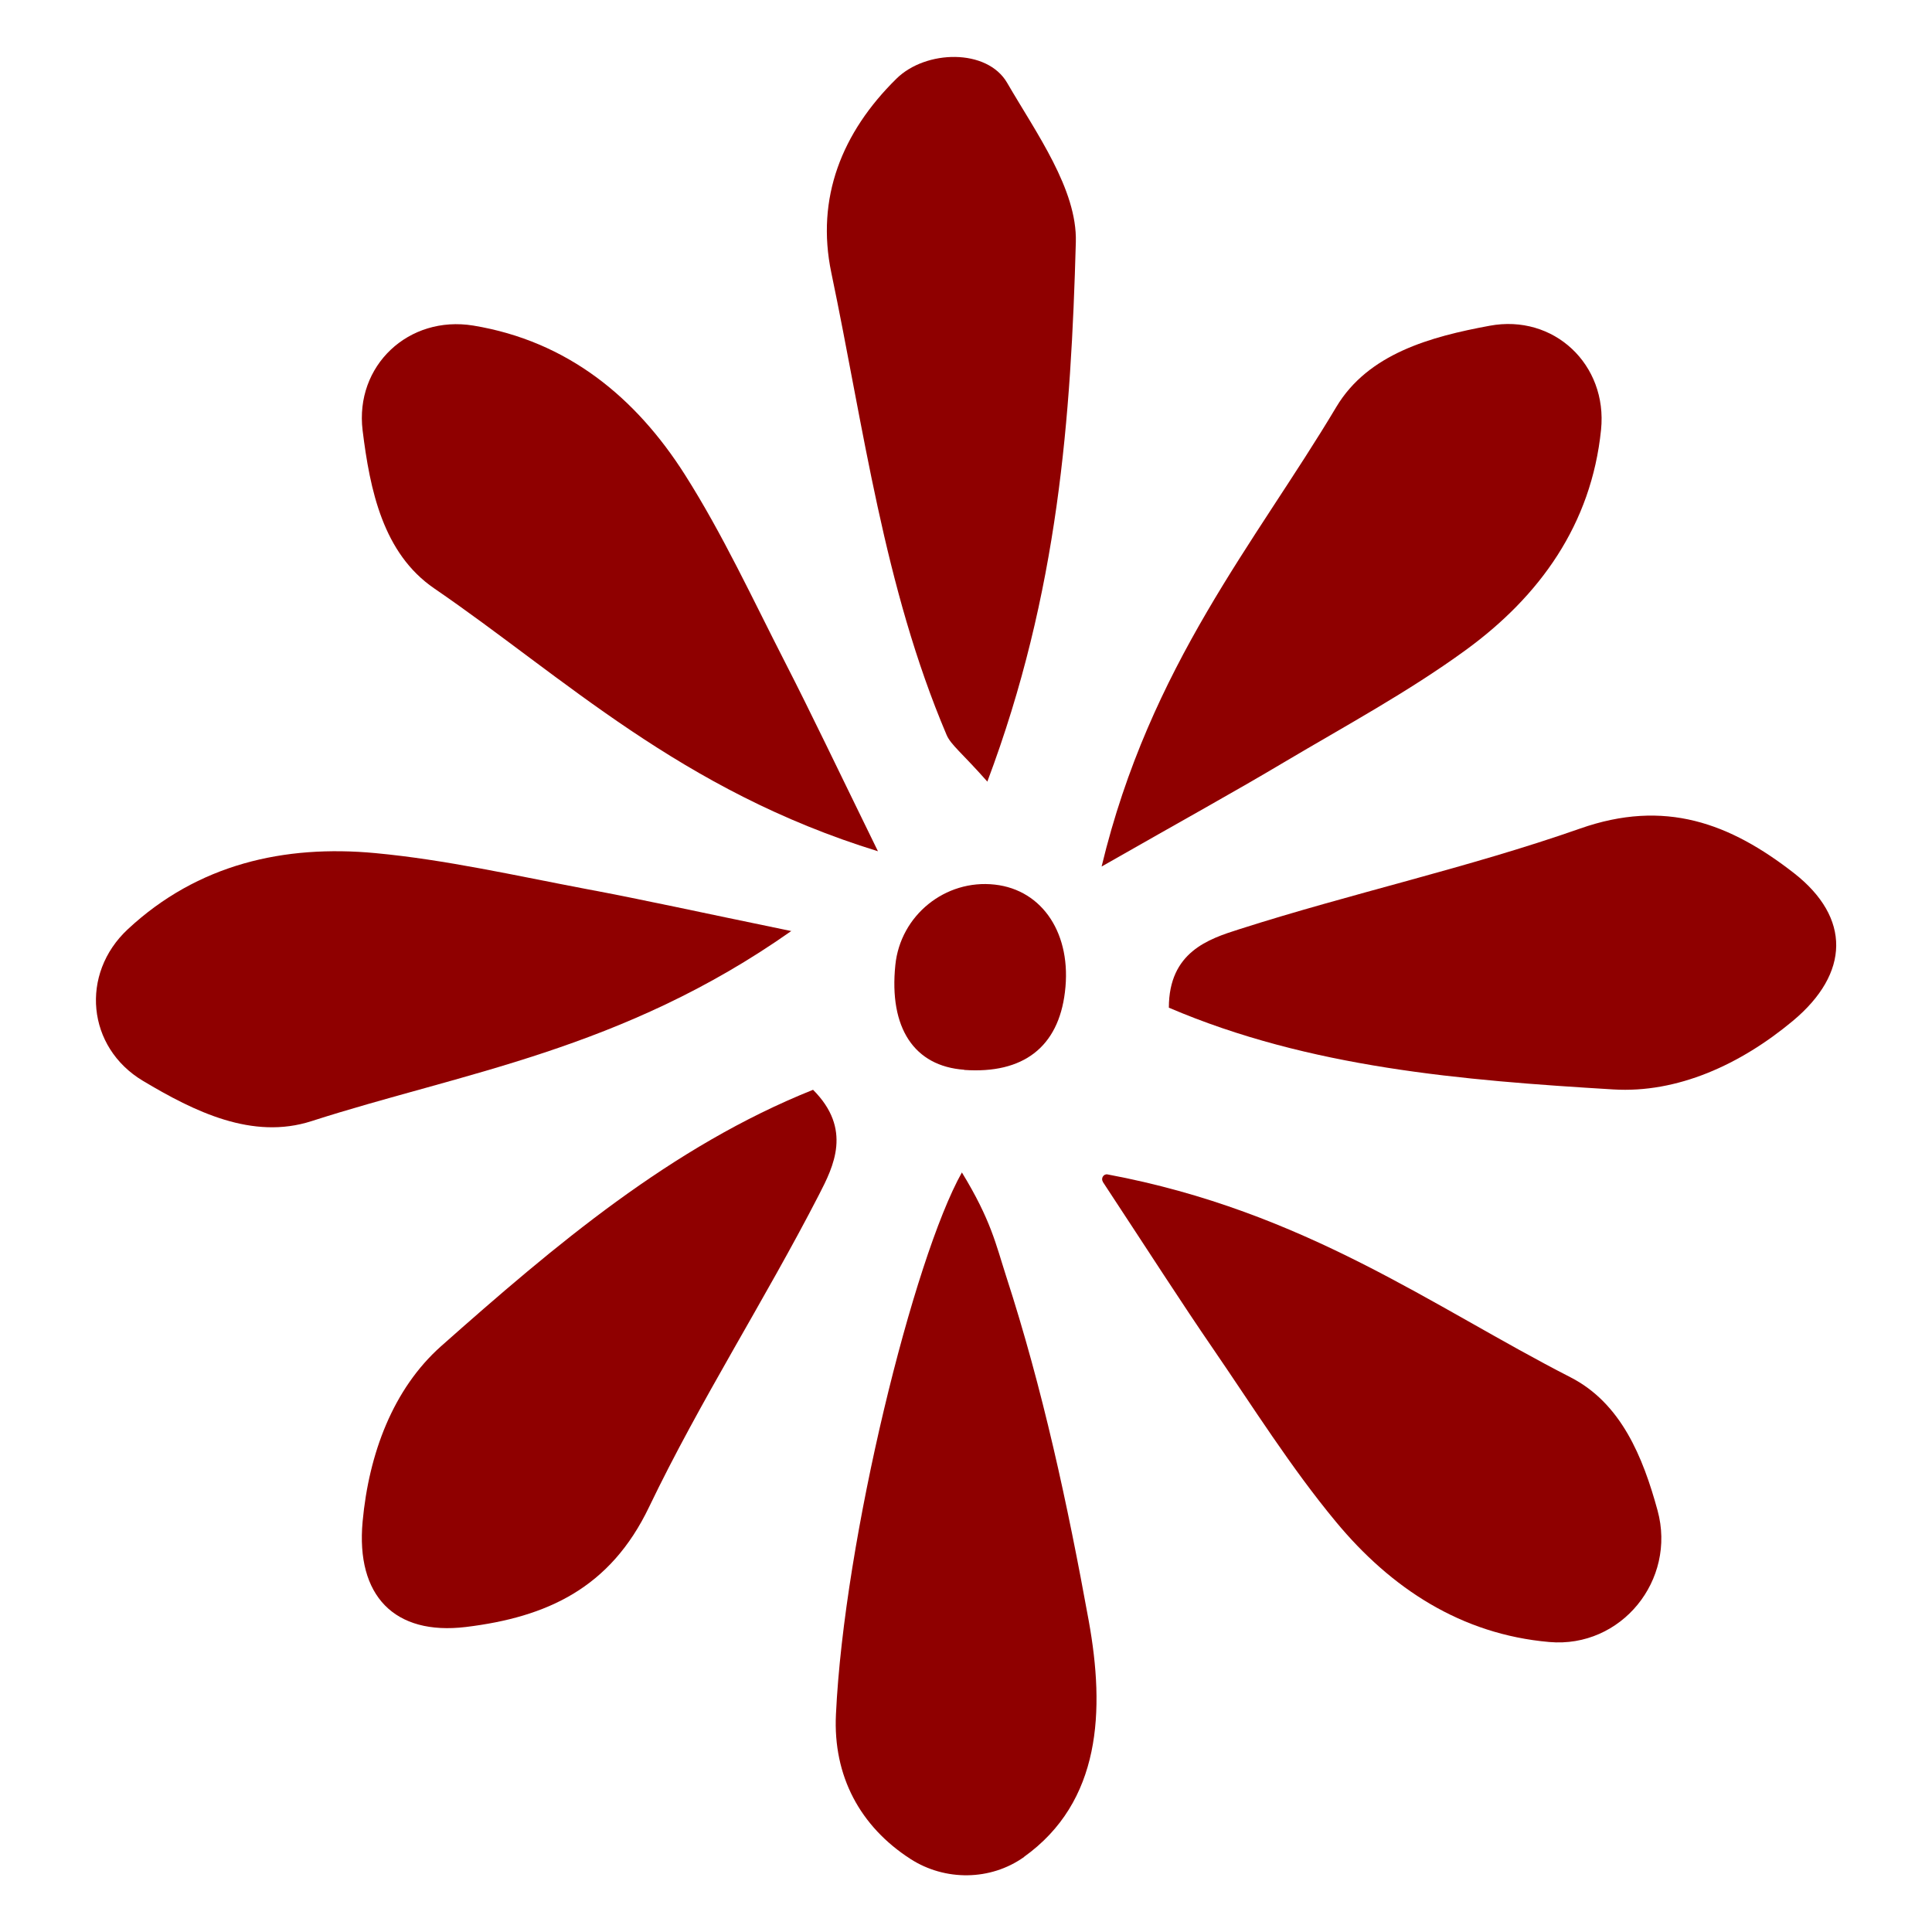
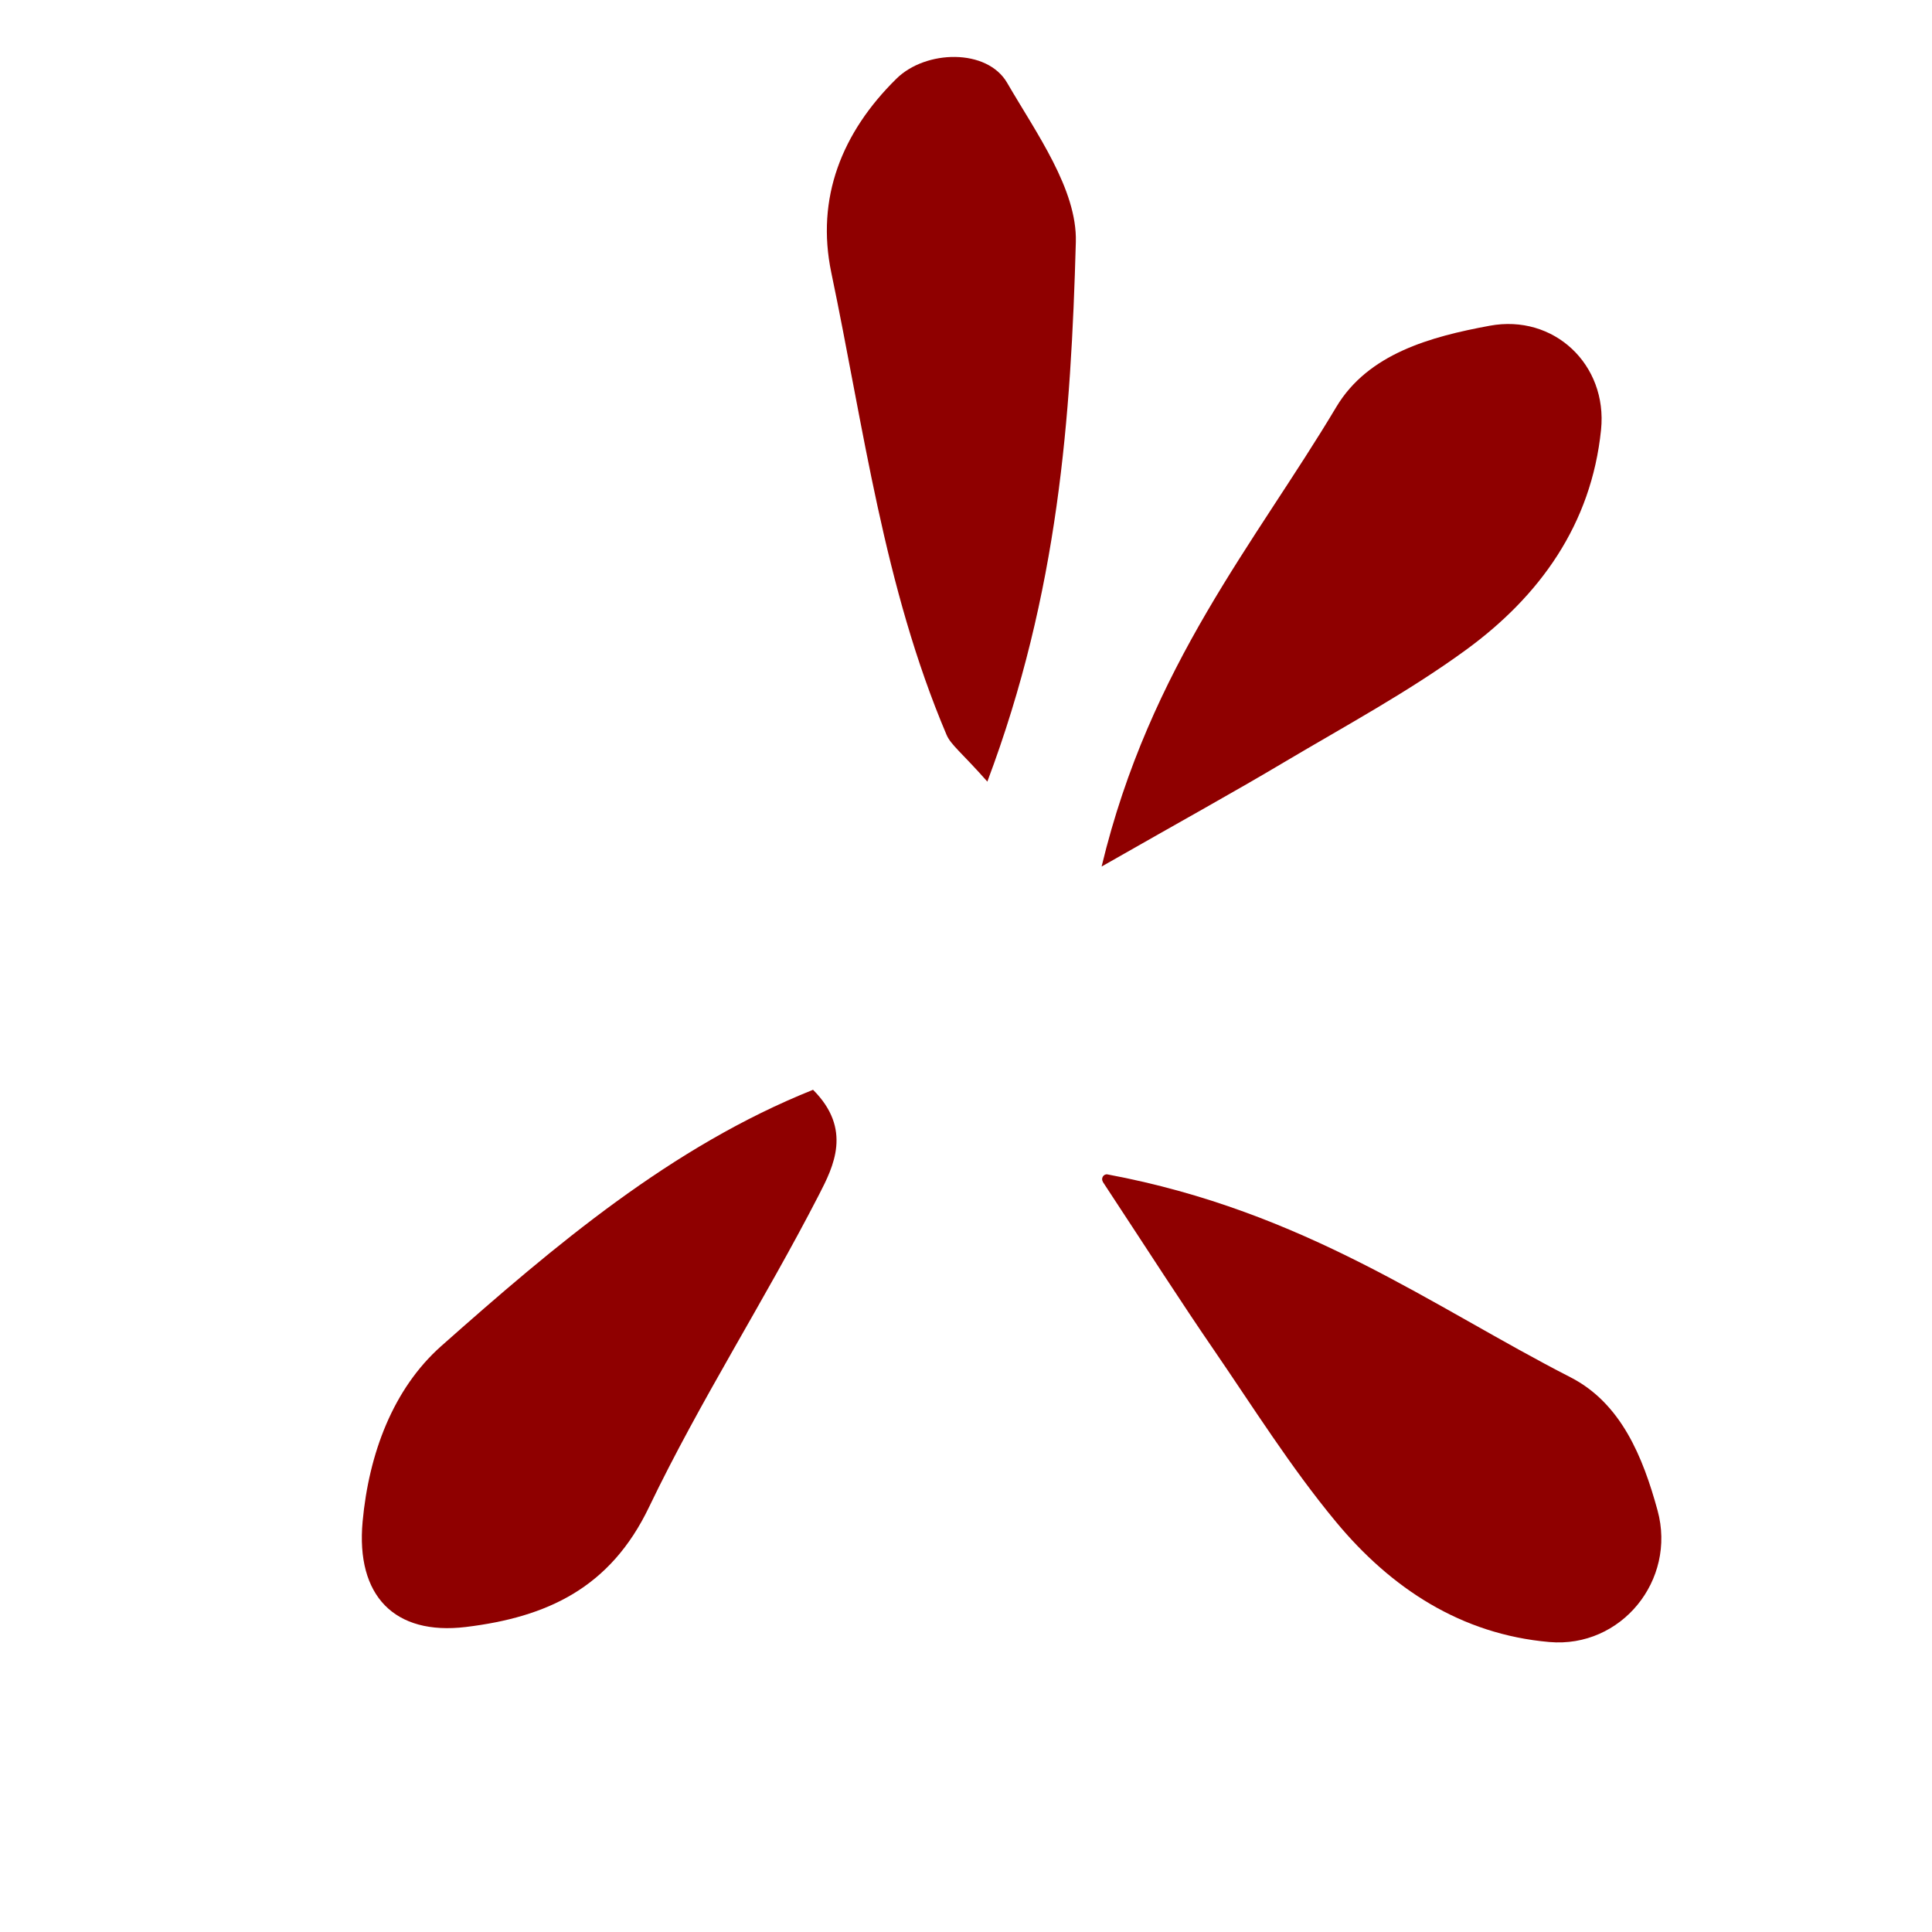
<svg xmlns="http://www.w3.org/2000/svg" version="1.1" viewBox="0 0 1080 1080">
  <defs>
    <style>
      .cls-1 {
        fill: #8f0000;
      }
    </style>
  </defs>
  <g>
    <g id="Layer_1_Image">
-       <path class="cls-1" d="M653.4,563.3c0-31.1,22.2-38.4,39.2-43.8,63.1-20.2,128.2-34.4,190.6-56.3,47.4-16.7,83.8-3.1,119.8,25,31.6,24.8,31.2,55.8-.8,82.5-29.3,24.4-64.5,40.5-100.4,38.3-84.6-5.1-169.9-12.1-248.4-45.7h0Z" />
      <path class="cls-1" d="M454.5,609.2c22,22,11.5,42.8,3.3,58.7-30.3,58.9-66.4,115-95,174.6-21.7,45.3-57.1,61.5-102.4,67-39.9,4.8-61.5-17.4-57.7-58.9,3.5-38,17-74.2,43.9-98.1,63.4-56.2,128.7-111.6,207.9-143.3h0Z" />
-       <path class="cls-1" d="M572.4,1038.1c-18.7,13.3-44.1,13.5-63.4,1.1-28.1-18.1-43.4-46.3-41.7-80.9,4.6-98.1,43.5-255,70.4-302.9,16.3,26.7,19,40.2,24.7,57.9,20.5,63.1,34.4,127.7,46.2,192.7,9.1,50.2,7,101.2-36.3,132.1h0Z" />
-       <path class="cls-1" d="M442.4,520.4c-94.7,66.7-184.4,79.3-268.2,106.3-33.1,10.7-65.5-5.3-94.3-22.5-31.3-18.7-35.3-59.8-8.4-84.8,39-36.3,87.3-47.3,138.4-42.5,39.4,3.7,78.4,12.6,117.5,20,31.7,5.9,63.1,12.9,115.1,23.6h0Z" />
      <path class="cls-1" d="M615.8,484.4c27.1-112.6,86.1-181.3,131.2-256.9,17.8-29.8,52.7-39.3,85.7-45.4,35.9-6.7,66,21.7,62.3,58.1-5.4,53-34.3,93.1-75.8,123.3-32,23.3-67.2,42.3-101.4,62.6-27.7,16.5-55.9,32-102,58.3h0Z" />
      <path class="cls-1" d="M616.5,660.6c-1.2-1.9.4-4.5,2.6-4.1,110.7,20.7,181.8,74,258.8,113.4,28.3,14.5,40.5,44.5,48.7,74.5,10.6,38.9-20.3,77-60.5,73.5-49.2-4.3-88.4-29.9-119.3-67.2-25.3-30.5-46.5-64.4-69-97.2-17.5-25.5-34.2-51.6-61.3-92.8h0Z" />
-       <path class="cls-1" d="M490.9,475.9c-110.7-34.1-175.6-97.3-248.2-147-28.6-19.6-35.9-55-40-88.3-4.4-36.2,25.7-64.5,61.9-58.6,52.6,8.7,90.8,40.1,118.3,83.4,21.2,33.4,38,69.8,56.1,105.1,14.7,28.7,28.5,57.8,51.8,105.4h0Z" />
      <path class="cls-1" d="M552,437c-14.5-16.4-20.5-20.6-22.9-26.3-35.1-82.7-46.2-171.4-64.4-258.3-8.7-41.7,5.9-78.4,36.4-108.4,16.4-16.2,50.7-17,61.9,2.3,16.3,28.1,39.2,59.6,38.4,89-2.7,97.5-9.6,195.7-49.5,301.7h0Z" />
-       <path class="cls-1" d="M539,598c-28-2-42.1-23.4-38.5-58.5,2.8-27.8,27.9-48.1,55.6-45,26.9,3,43.2,27.9,39.2,60.1-3.7,30.7-23.3,45.8-56.3,43.5h0Z" />
    </g>
  </g>
</svg>